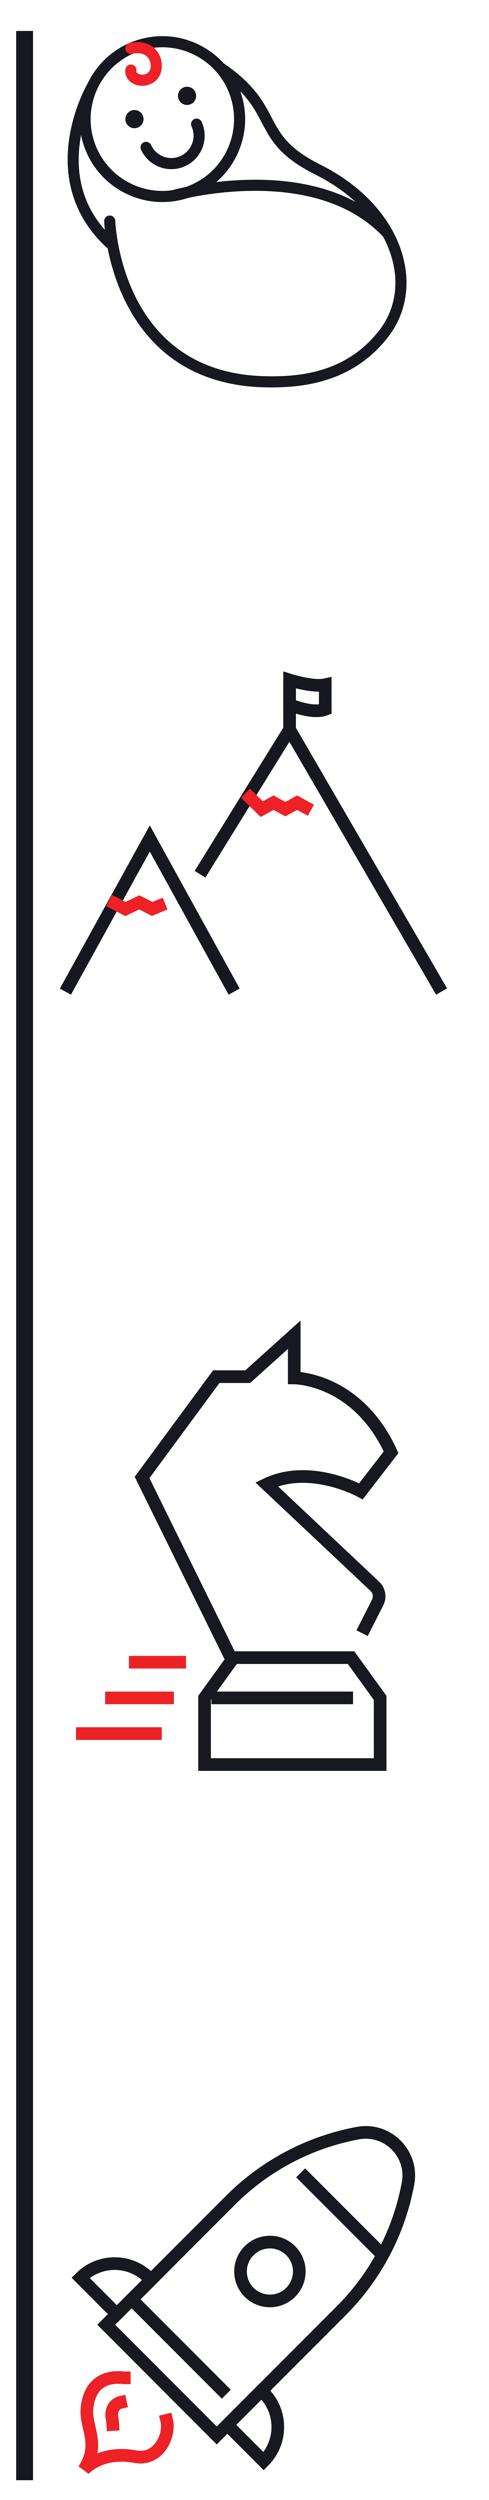
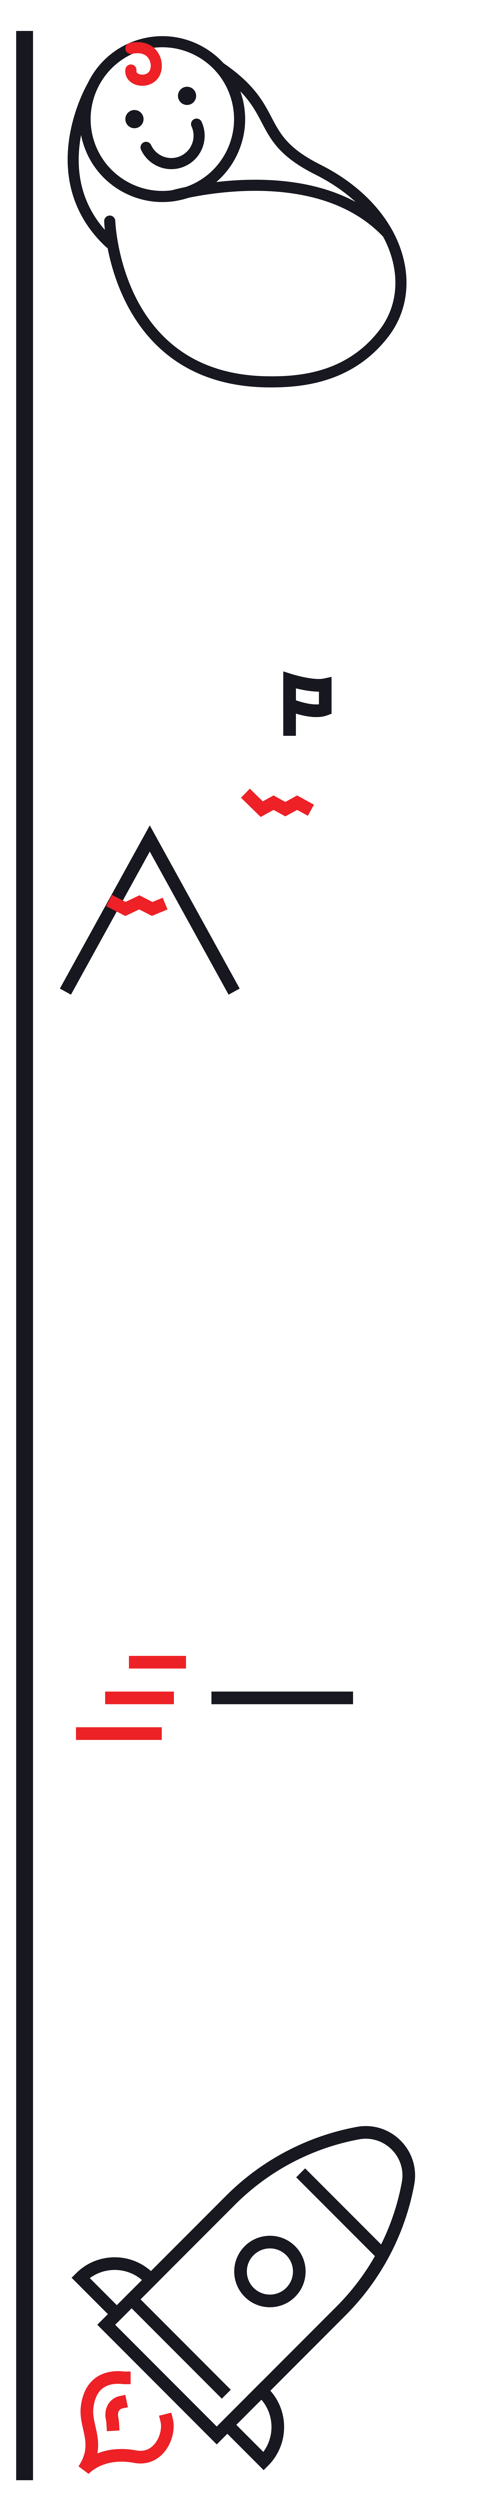
<svg xmlns="http://www.w3.org/2000/svg" version="1.1" id="Calque_1" x="0px" y="0px" width="58px" height="296px" viewBox="0 0 58 296" enable-background="new 0 0 58 296" xml:space="preserve">
  <line fill="none" stroke="#16171F" stroke-width="2" stroke-miterlimit="10" x1="2.917" y1="3.665" x2="2.917" y2="293.666" />
  <g>
    <path fill="#171820" d="M19.261,23.925c-4.071,0-7.887-2.554-9.29-6.613c-1.769-5.118,0.956-10.721,6.075-12.489   c2.478-0.857,5.143-0.698,7.503,0.449c2.358,1.147,4.129,3.144,4.987,5.624l0,0c0.856,2.479,0.695,5.144-0.451,7.502   c-1.148,2.359-3.146,4.13-5.625,4.987C21.402,23.751,20.324,23.925,19.261,23.925z M19.261,5.596c-0.936,0-1.875,0.157-2.786,0.471   c-4.429,1.531-6.79,6.382-5.259,10.814c1.216,3.514,4.519,5.726,8.045,5.726c0.919,0,1.853-0.15,2.77-0.467   c2.146-0.742,3.874-2.275,4.87-4.318c0.991-2.042,1.131-4.349,0.389-6.496l0,0c-0.74-2.146-2.275-3.876-4.318-4.87   C21.795,5.885,20.532,5.596,19.261,5.596z" />
    <path fill="#16171F" d="M20.322,20.03c-0.464,0-0.929-0.083-1.376-0.248c-0.99-0.368-1.78-1.098-2.222-2.059   c-0.15-0.33-0.005-0.721,0.325-0.874c0.331-0.151,0.722-0.006,0.874,0.325c0.294,0.64,0.818,1.126,1.48,1.373   c0.66,0.243,1.377,0.218,2.018-0.078c1.32-0.606,1.902-2.176,1.297-3.497c-0.153-0.332-0.009-0.722,0.322-0.873   c0.33-0.152,0.723-0.007,0.873,0.323c0.44,0.96,0.48,2.035,0.116,3.026c-0.369,0.991-1.099,1.778-2.06,2.22   C21.444,19.91,20.884,20.03,20.322,20.03z" />
    <path fill="#ED2126" d="M16.876,10.157c-0.123,0-0.245-0.009-0.367-0.028c-1.087-0.165-1.775-0.978-1.633-1.935   c0.054-0.36,0.389-0.608,0.749-0.555c0.359,0.054,0.607,0.389,0.555,0.748c-0.051,0.341,0.469,0.43,0.527,0.44   c0.373,0.055,1.038-0.05,1.154-0.806c0.075-0.492-0.097-1.015-0.438-1.335c-0.394-0.369-0.999-0.476-1.755-0.31   c-0.354,0.079-0.706-0.146-0.784-0.501c-0.079-0.355,0.146-0.707,0.501-0.784c1.182-0.261,2.226-0.036,2.939,0.634   c0.658,0.618,0.979,1.574,0.839,2.497C18.962,9.529,17.898,10.157,16.876,10.157z" />
    <circle fill="#16171F" cx="15.947" cy="14.104" r="1.08" />
    <circle fill="#16171F" cx="22.186" cy="11.35" r="1.079" />
    <path fill="#171820" d="M13.016,29.415c-0.161,0-0.322-0.059-0.45-0.176c-3.576-3.329-5.087-7.732-4.371-12.736   c0.536-3.737,2.106-6.459,2.172-6.574c0.184-0.313,0.587-0.42,0.901-0.236s0.42,0.587,0.237,0.9   c-0.015,0.029-1.522,2.649-2.012,6.14c-0.648,4.604,0.688,8.487,3.97,11.542c0.266,0.248,0.281,0.664,0.033,0.93   C13.367,29.344,13.192,29.415,13.016,29.415z" />
    <path fill="#171820" d="M32.232,45.872c-0.111,0-0.224-0.001-0.335-0.001c-4.31-0.021-8.024-1.073-11.043-3.127   c-2.418-1.646-4.386-3.928-5.849-6.782c-2.472-4.823-2.642-9.564-2.648-9.763c-0.011-0.364,0.276-0.667,0.64-0.677   c0.36-0.013,0.666,0.273,0.677,0.637l0,0c0.001,0.046,0.174,4.68,2.524,9.241c1.362,2.646,3.187,4.754,5.419,6.268   c2.795,1.895,6.257,2.864,10.291,2.886c3.801,0.041,9.299-0.491,13.143-5.534c1.683-2.209,2.24-5.02,1.566-7.916   c-0.97-4.187-4.324-7.988-9.2-10.426c-4.256-2.126-5.283-4.088-6.374-6.165c-0.946-1.806-1.927-3.675-5.346-5.993   c-0.3-0.204-0.38-0.614-0.176-0.915c0.206-0.301,0.614-0.38,0.914-0.176c3.693,2.503,4.801,4.612,5.775,6.473   c1.03,1.963,1.921,3.659,5.794,5.596c5.23,2.615,8.836,6.736,9.896,11.307c0.765,3.285,0.123,6.486-1.803,9.012   c-1.811,2.377-4.158,4.072-6.979,5.036C37.123,45.539,34.868,45.872,32.232,45.872z" />
    <path fill="#171820" d="M45.971,28.285c-0.176,0-0.353-0.07-0.48-0.208c-1.899-2.023-4.372-3.51-7.355-4.416   c-2.409-0.731-5.159-1.09-8.161-1.064c-5.142,0.044-9.281,1.21-9.322,1.222c-0.35,0.1-0.715-0.102-0.814-0.452   c-0.099-0.35,0.103-0.714,0.452-0.815c0.176-0.049,4.354-1.227,9.674-1.272c3.138-0.027,6.018,0.35,8.557,1.122   c3.204,0.974,5.874,2.58,7.932,4.775c0.249,0.265,0.236,0.682-0.03,0.931C46.295,28.227,46.134,28.285,45.971,28.285z" />
  </g>
  <g id="_x31_">
    <path fill="none" stroke="#16171F" stroke-width="1.5" stroke-linecap="square" stroke-miterlimit="10" d="M44.714,103.104" />
    <polyline fill="none" stroke="#16171F" stroke-width="1.5" stroke-linecap="square" stroke-miterlimit="10" points="   27.408,116.755 17.765,99.278 8.121,116.755  " />
-     <polyline fill="none" stroke="#16171F" stroke-width="1.5" stroke-linecap="square" stroke-miterlimit="10" points="   24.121,102.878 34.347,86.373 52,116.755  " />
    <polyline fill="none" stroke="#ED2126" stroke-width="1.5" stroke-linecap="square" stroke-miterlimit="10" points="29.645,94.441    31.043,95.808 32.444,95.038 33.841,95.808 35.244,95.038 36.22,95.575  " />
    <polyline fill="none" stroke="#ED2126" stroke-width="1.5" stroke-linecap="square" stroke-miterlimit="10" points="   13.598,106.964 14.881,107.622 16.524,106.843 18.047,107.622 18.891,107.274  " />
    <path fill="none" stroke="#16171F" stroke-width="1.5" stroke-linecap="square" stroke-miterlimit="10" d="M46.246,95.384" />
    <line fill="none" stroke="#16171F" stroke-width="1.5" stroke-linecap="square" stroke-miterlimit="10" x1="34.347" y1="86.373" x2="34.347" y2="81.397" />
    <path fill="none" stroke="#16171F" stroke-width="1.5" stroke-linecap="square" stroke-miterlimit="10" d="M38.577,83.989   c-1.57,0.587-4.229-0.556-4.229-0.556V80.52c0,0,2.744,0.877,4.229,0.553V83.989z" />
  </g>
  <g id="_x34_">
-     <polygon fill="none" stroke="#171820" stroke-width="1.5" stroke-linecap="square" stroke-miterlimit="10" points="41.641,196.271    27.708,196.271 24.262,201.037 24.262,208.929 45.087,208.929 45.087,201.037  " />
    <line fill="none" stroke="#171820" stroke-width="1.5" stroke-linecap="square" stroke-miterlimit="10" x1="25.829" y1="201.037" x2="41.126" y2="201.037" />
-     <path fill="none" stroke="#171820" stroke-width="1.5" stroke-linecap="square" stroke-miterlimit="10" d="M27.375,196.271   l-10.526-21.336l8.802-11.932h3.728l5.52-4.964v5.111c0,0,7.459,0,11.487,8.803l-3.578,4.628c0,0-5.97-3.317-11.192-0.838   l12.842,12.084c0.524,0.491,0.659,1.274,0.333,1.916l-1.504,2.96" />
    <line fill="none" stroke="#ED2227" stroke-width="1.5" stroke-linecap="square" stroke-miterlimit="10" x1="21.311" y1="196.812" x2="16.042" y2="196.812" />
    <line fill="none" stroke="#ED2227" stroke-width="1.5" stroke-linecap="square" stroke-miterlimit="10" x1="19.877" y1="201.037" x2="13.22" y2="201.037" />
    <line fill="none" stroke="#ED2227" stroke-width="1.5" stroke-linecap="square" stroke-miterlimit="10" x1="18.439" y1="205.263" x2="9.761" y2="205.263" />
  </g>
  <g id="_x31_1">
    <path fill="none" stroke="#171820" stroke-width="1.5" stroke-linecap="square" stroke-miterlimit="10" d="M25.707,288.37   L12.6,275.259l14.755-14.754c4.112-4.109,9.375-6.878,15.092-7.935l0,0c3.52-0.649,6.6,2.43,5.95,5.95l0,0   c-1.053,5.719-3.823,10.977-7.934,15.092L25.707,288.37z" />
    <line fill="none" stroke="#171820" stroke-width="1.5" stroke-linecap="square" stroke-miterlimit="10" x1="36.191" y1="257.8" x2="45.028" y2="266.634" />
    <circle fill="none" stroke="#171820" stroke-width="1.5" stroke-linecap="square" stroke-miterlimit="10" cx="32.014" cy="268.954" r="3.484" />
    <line fill="none" stroke="#171820" stroke-width="1.5" stroke-linecap="square" stroke-miterlimit="10" x1="15.61" y1="272.25" x2="26.311" y2="282.954" />
    <path fill="none" stroke="#171820" stroke-width="1.5" stroke-linecap="square" stroke-miterlimit="10" d="M9.553,269.696   l4.306,4.309l4.049-4.053l-0.256-0.256C15.416,267.459,11.79,267.459,9.553,269.696L9.553,269.696z" />
    <path fill="none" stroke="#171820" stroke-width="1.5" stroke-linecap="square" stroke-miterlimit="10" d="M31.271,291.415   l-4.303-4.304l4.047-4.05l0.256,0.256C33.51,285.553,33.51,289.18,31.271,291.415L31.271,291.415z" />
    <path fill="none" stroke="#ED2126" stroke-width="1.5" stroke-linecap="square" stroke-miterlimit="10" d="M14.741,281.547   c-0.282,0-3.943-0.714-4.416,3.536c-0.258,2.327,1.65,4.272-0.388,7.356c0,0,1.947-2.337,6.099-1.563   c2.83,0.527,4.164-2.579,3.734-4.301" />
    <path fill="none" stroke="#ED2126" stroke-width="1.5" stroke-linecap="square" stroke-miterlimit="10" d="M14.282,284.449   c0,0-1.102,0.231-1.034,1.634c0,0,0.104,0.498,0.132,0.988" />
  </g>
</svg>